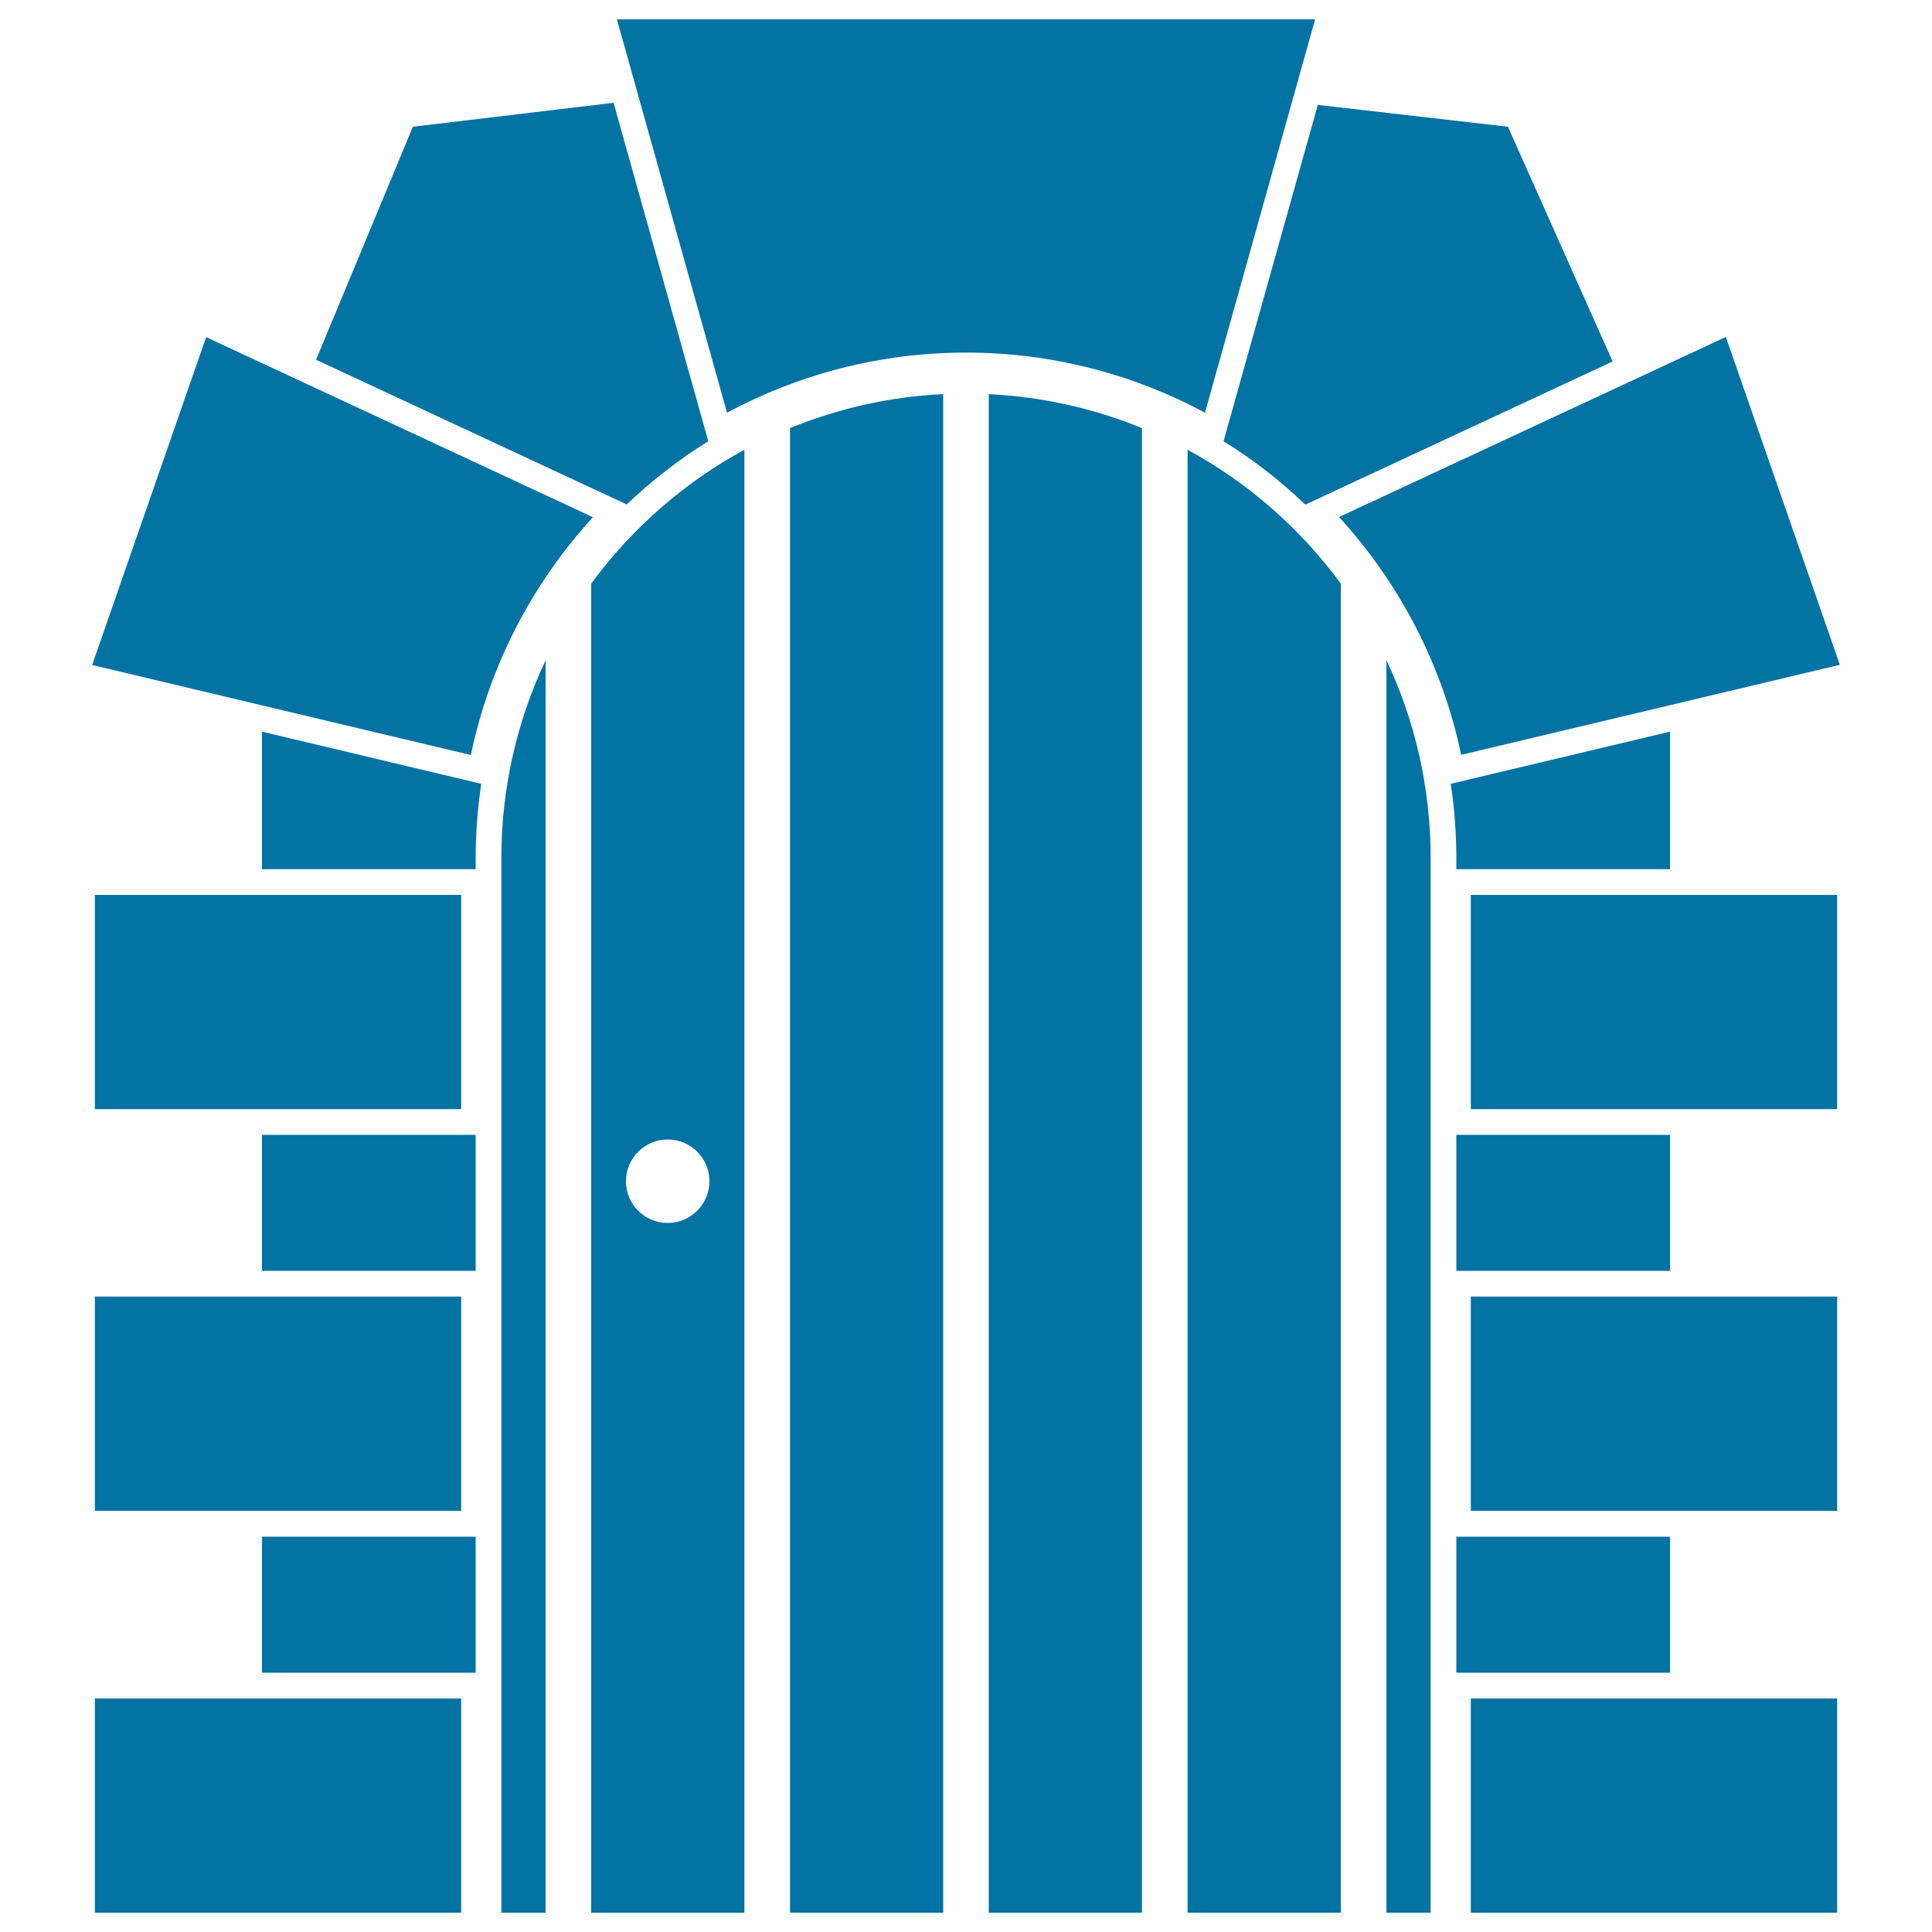
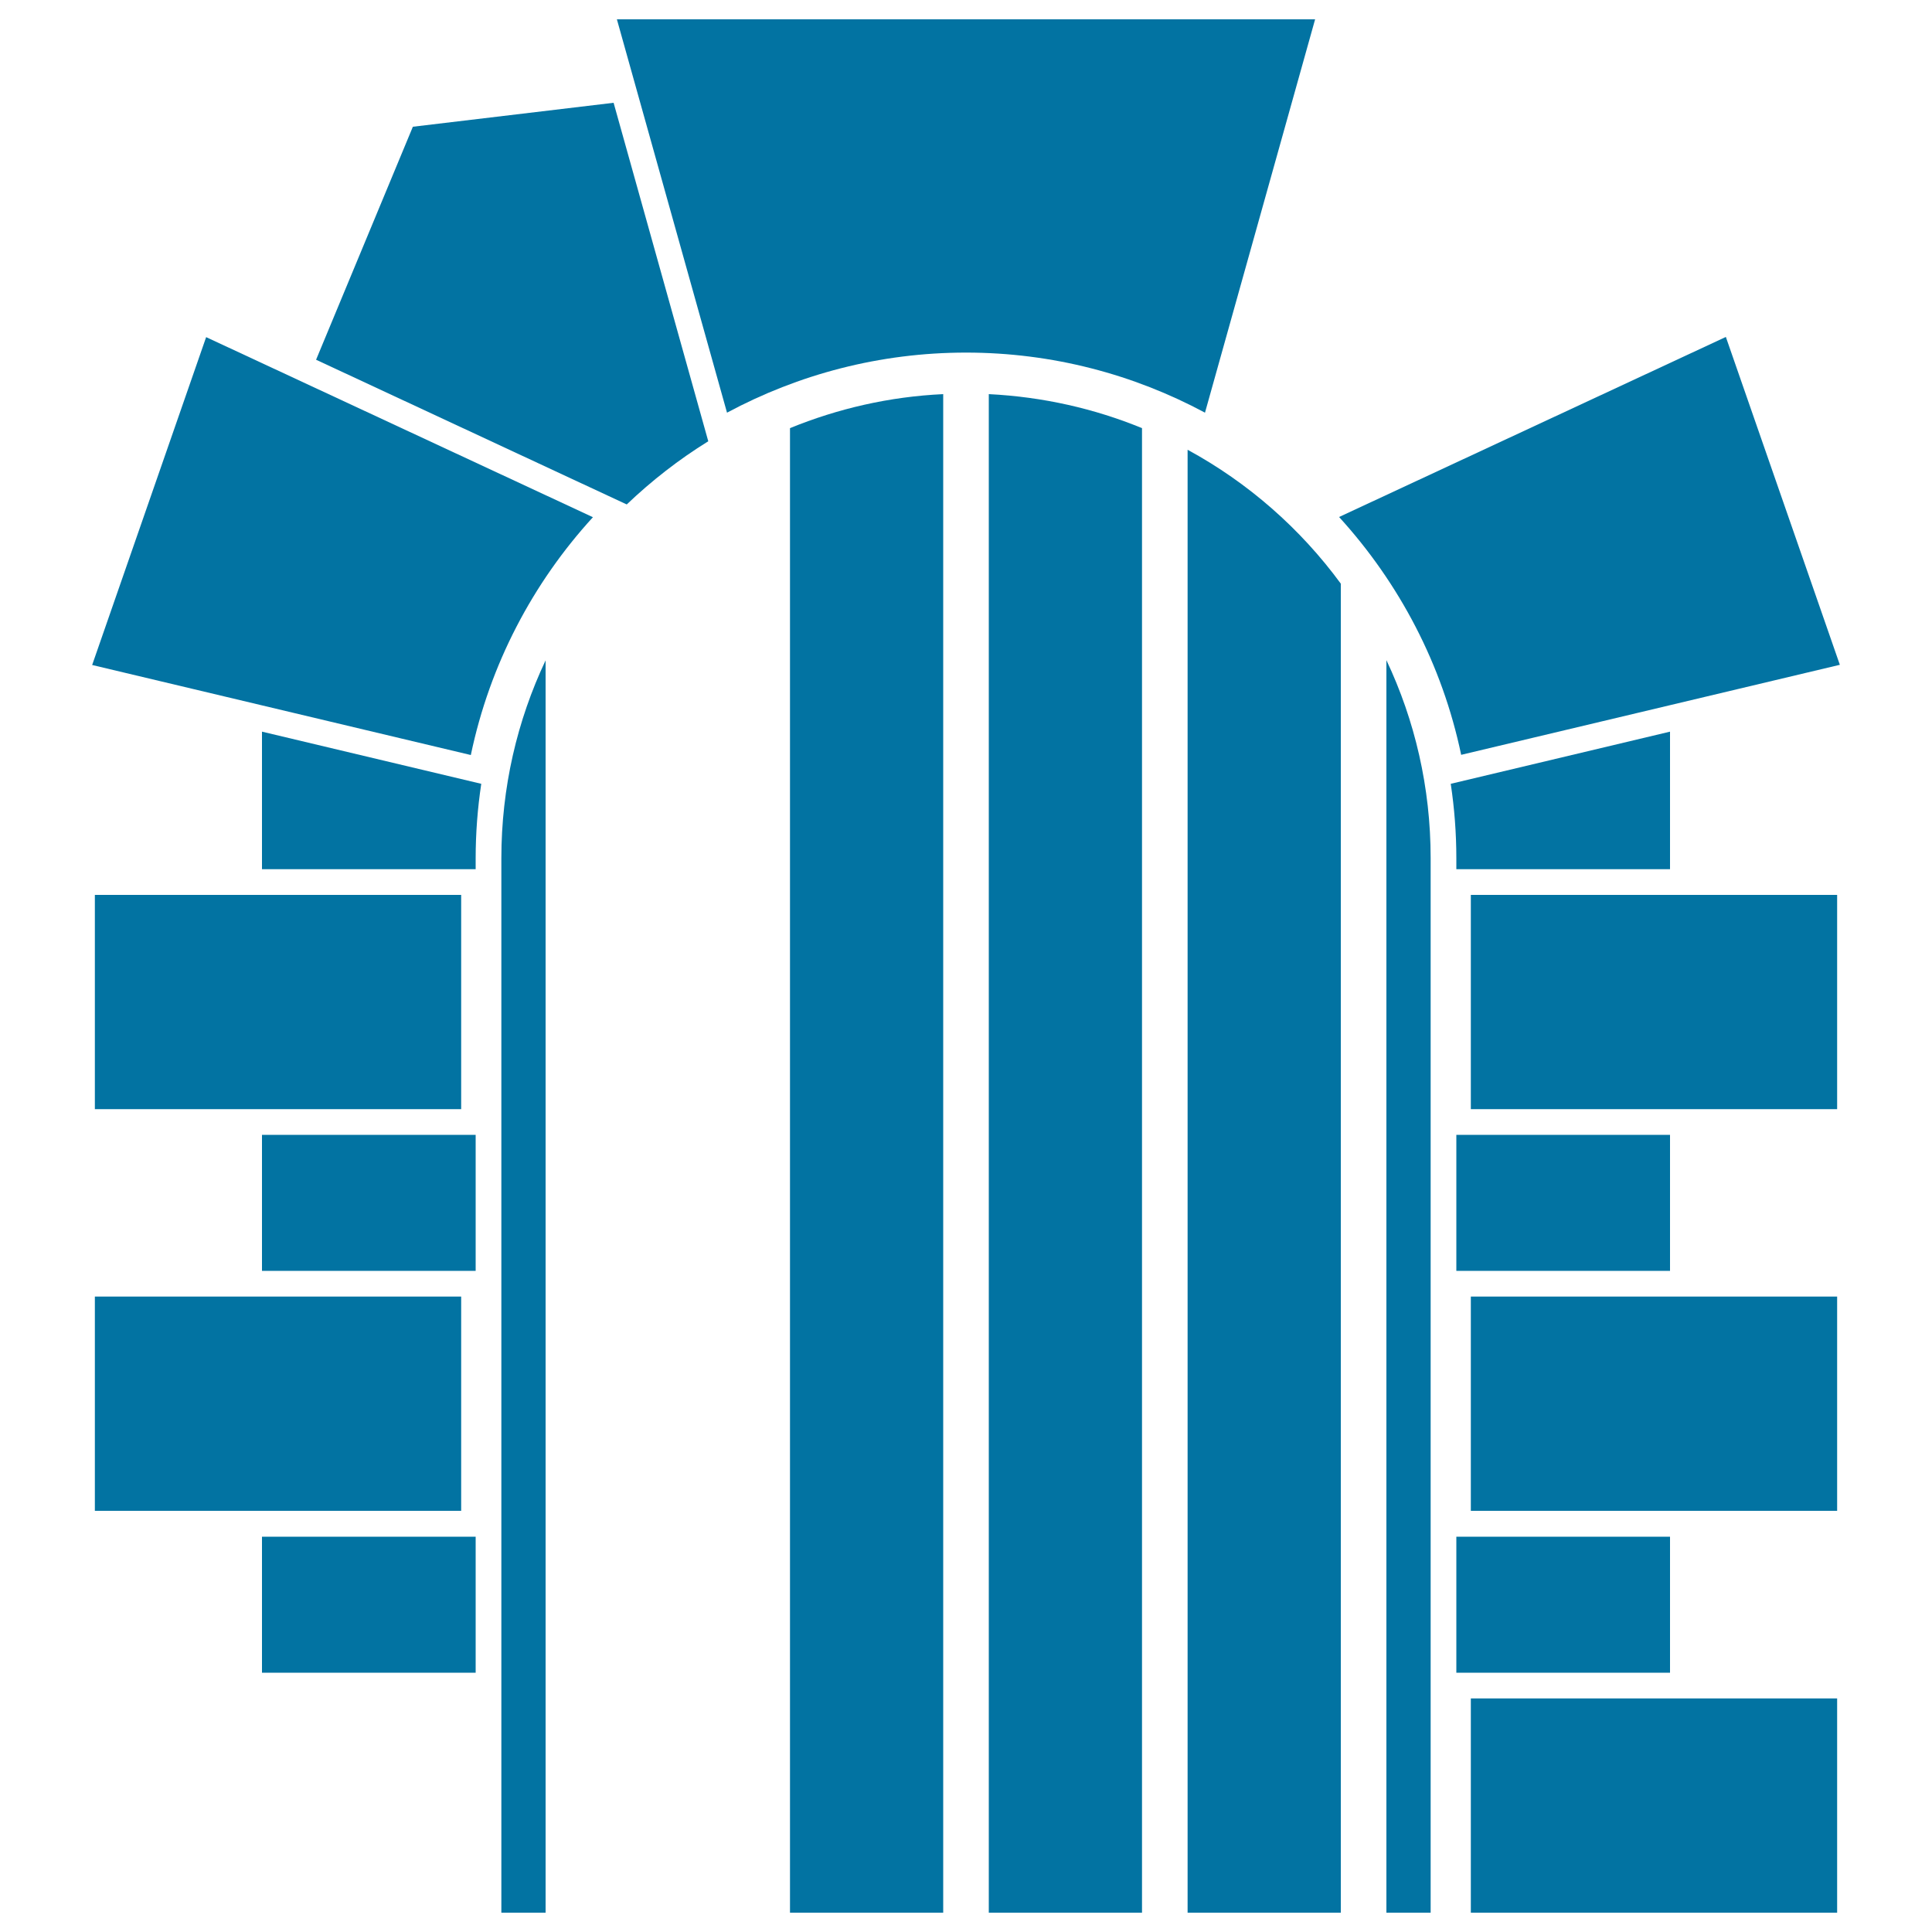
<svg xmlns="http://www.w3.org/2000/svg" viewBox="0 0 1000 1000" style="fill:#0273a2">
  <title>Wood Closed Door With Stones Arch Frame SVG icon</title>
  <g>
    <g>
-       <rect x="49.1" y="879.1" width="189.6" height="110.9" />
      <rect x="761.3" y="879.1" width="189.6" height="110.9" />
      <rect x="753.8" y="795.4" width="110.6" height="70.4" />
      <rect x="135.6" y="795.4" width="110.6" height="70.4" />
      <rect x="49.1" y="671.1" width="189.6" height="110.9" />
      <rect x="49.1" y="463.2" width="189.6" height="110.9" />
      <rect x="761.3" y="671.1" width="189.6" height="110.9" />
      <rect x="761.3" y="463.2" width="189.6" height="110.9" />
      <path d="M756.3,390.7l196-46.6l-59-169.7l-200.2,93.2C724.2,301.7,746.5,343.9,756.3,390.7z" />
      <path d="M306.9,267.7l-200.2-93.2l-59,169.7l196,46.6C253.5,343.9,275.8,301.7,306.9,267.7z" />
      <path d="M680.7,10H319.3l57,203.6c36.9-19.8,79-31.1,123.7-31.1s86.8,11.3,123.7,31.1L680.7,10z" />
      <path d="M753.8,449.9h110.6v-71.2l-113.5,27c1.9,12.6,2.9,25.5,2.9,38.6V449.9z" />
      <rect x="135.6" y="587.4" width="110.6" height="70.4" />
      <rect x="753.8" y="587.4" width="110.6" height="70.4" />
      <path d="M366.6,228.4L317.6,53.2L213.7,65.6l-50.1,120.6l160.8,74.9C337.3,248.8,351.4,237.8,366.6,228.4z" />
-       <path d="M675.6,261.2l159.1-74.1L780.5,65.6l-98.4-11.3l-48.8,174.1C648.6,237.8,662.7,248.8,675.6,261.2z" />
      <path d="M135.6,449.9h110.6v-5.6c0-13.1,1-26,2.9-38.6l-113.5-27V449.9z" />
      <path d="M511.8,990h79.3V221.6c-24.6-10.1-51.3-16.2-79.3-17.6V990z" />
      <path d="M408.9,990h79.3V204c-27.9,1.3-54.6,7.5-79.3,17.6V990z" />
      <path d="M614.7,232.8V990H694V302.1C673.1,273.6,646,249.8,614.7,232.8z" />
      <path d="M717.6,990h22.9V444.2c0-36.7-8.2-71.4-22.9-102.5V990z" />
-       <path d="M306,302.1V990h79.3V232.8C354,249.8,326.9,273.6,306,302.1z M367.2,611.4c0,11.9-9.7,21.6-21.6,21.6c-11.9,0-21.6-9.6-21.6-21.6c0-11.9,9.6-21.6,21.6-21.6C357.6,589.8,367.2,599.5,367.2,611.4z" />
      <path d="M259.5,990h22.9V341.8c-14.7,31.1-22.9,65.8-22.9,102.5V990z" />
    </g>
  </g>
</svg>